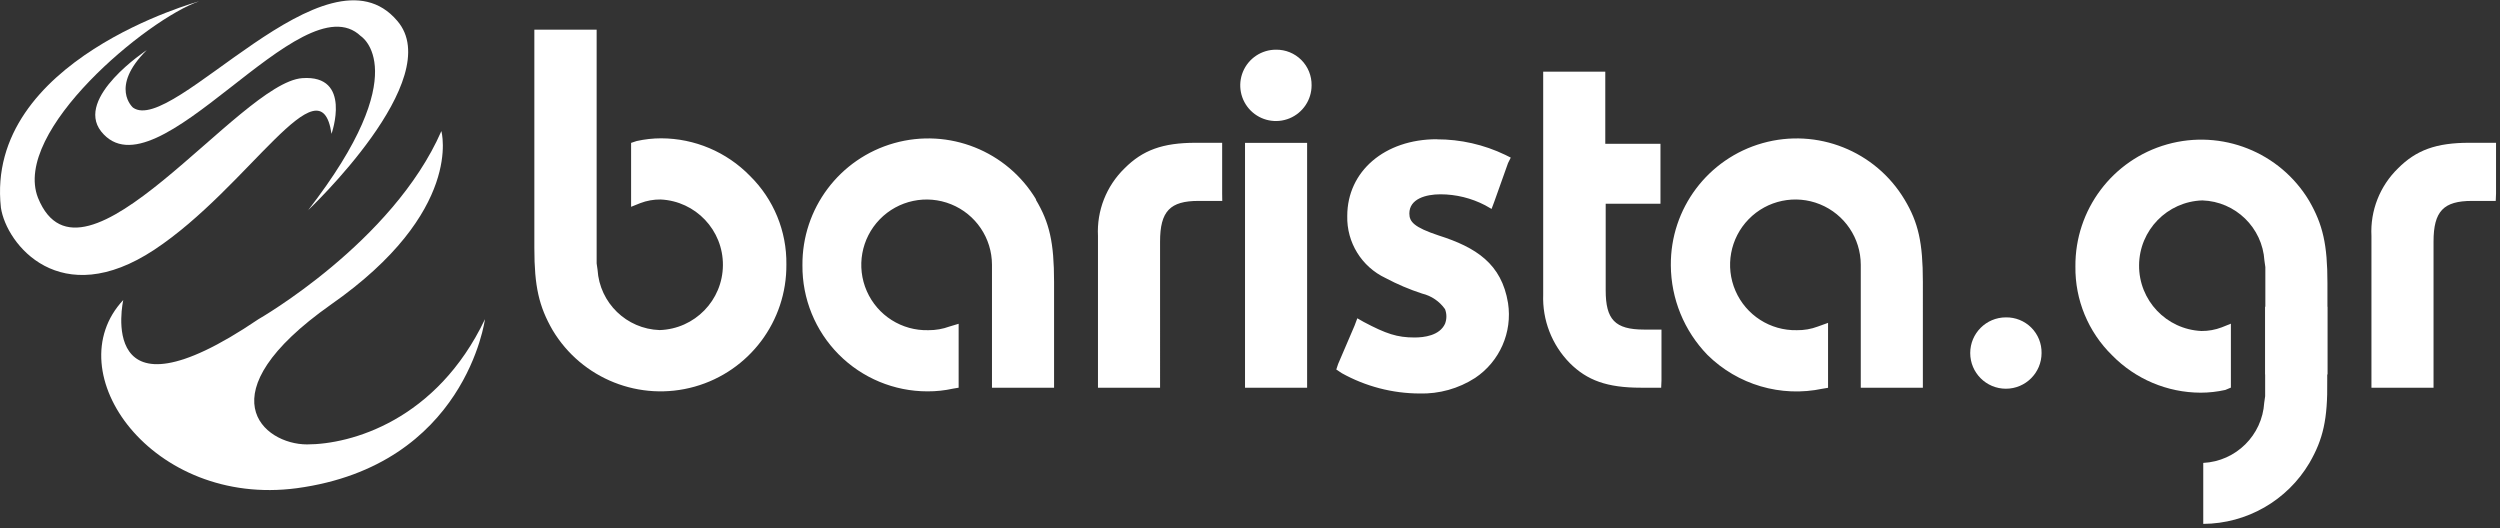
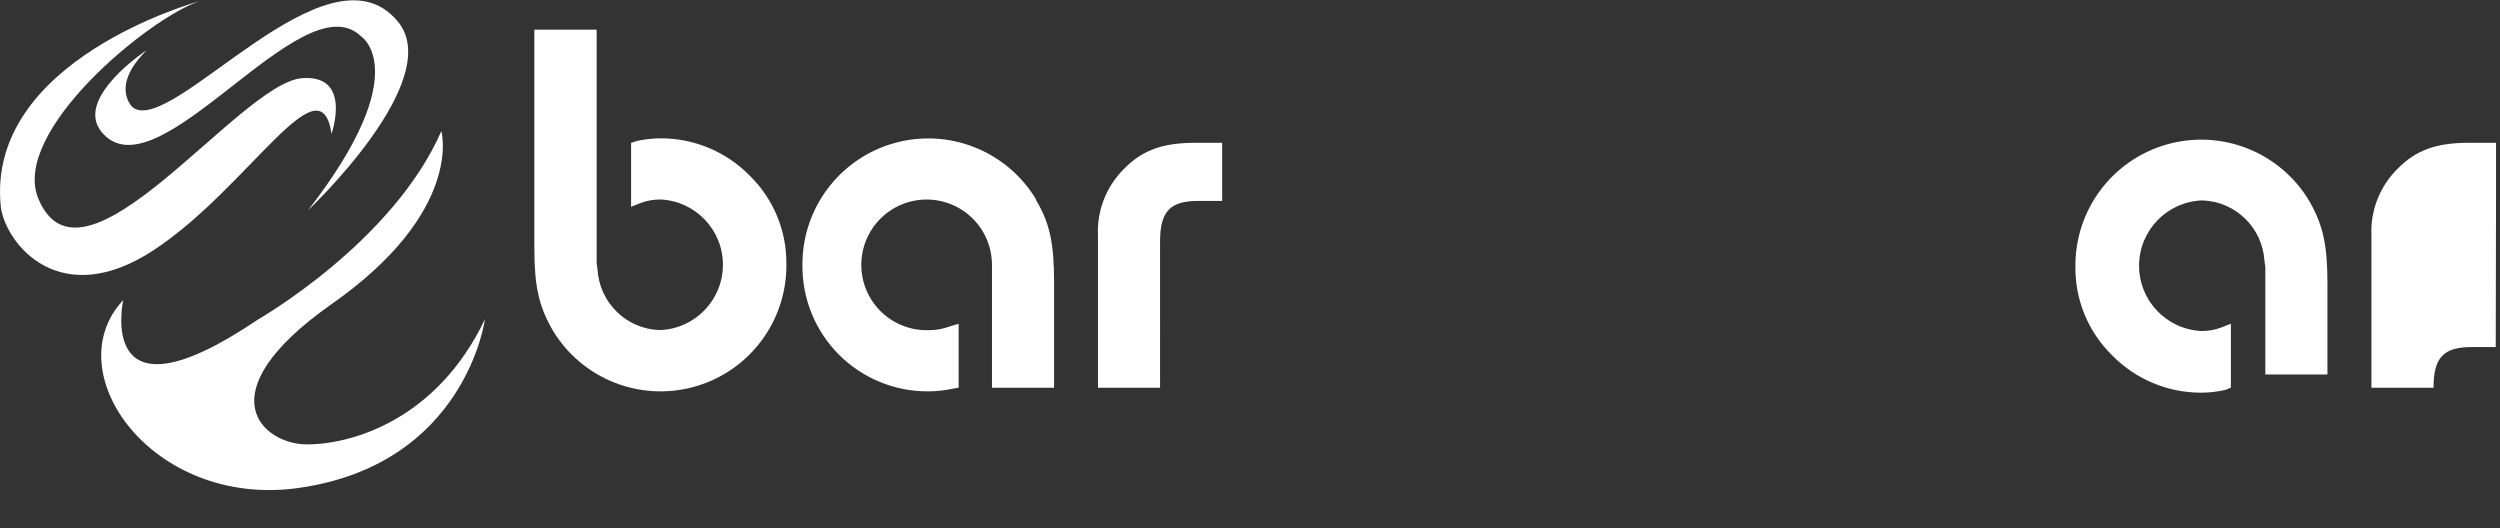
<svg xmlns="http://www.w3.org/2000/svg" width="246" height="52" viewBox="0 0 246 52">
  <rect x="0" y="0" width="246" height="52" fill="#333333" stroke="none" />
  <g fill="#FFF">
    <path d="M30.29 20.71s13.75-12.94 8.8-18.66c-6.92-8.18-22.11 11.32-26 8.54 0 0-2.34-2 1.35-5.66 0 0-7.1 4.67-4.49 8 5.41 6.8 19.71-14.95 25.55-9.38 0 0 5.48 3.41-5.21 17.17" />
    <path d="M32.62 13.17s2.07-5.84-2.88-5.48c-6.2.45-21.66 22.47-26 11.78C1.16 12.9 14.56 1.84 19.59.13c0 0-21.12 5.75-19.5 20.31.54 3.6 5.84 10.25 15.1 4.13S31.54 5.7 32.62 13.17M12.13 29.52s-2.88 12.85 13.3 1.89c0 0 13.21-7.55 18-18.51 0 0 2.25 7.91-10.88 17.08-12.49 8.81-6.65 13.75-2.34 13.75 4.31 0 12.75-2.34 17.51-12.32 0 0-1.89 14.38-18.52 16.63-14.24 1.89-23.72-11.42-17.07-18.52" />
    <g>
      <path d="M13.07 11.61c-.817 0-1.632.091-2.43.27l-.54.18v6.29l.9-.36c.638-.245 1.317-.367 2-.36 3.45.158 6.16 3.014 6.135 6.468-.024 3.454-2.773 6.272-6.225 6.382-3.26-.107-5.906-2.674-6.11-5.93l-.09-.63v-23H.58V22.4c0 3.78.45 5.75 1.8 8.09 2.87 4.792 8.595 7.069 13.973 5.556s9.076-6.44 9.027-12.026c.043-3.275-1.254-6.425-3.59-8.72-2.294-2.35-5.436-3.68-8.72-3.69M49.96 17.64c-2.87-4.792-8.595-7.069-13.973-5.556s-9.076 6.44-9.027 12.026c-.027 3.281 1.259 6.437 3.57 8.766 2.312 2.328 5.459 3.637 8.74 3.634.847.004 1.693-.087 2.52-.27l.54-.09v-6.29l-.9.27c-.663.243-1.364.365-2.07.36-2.615.073-5.014-1.445-6.066-3.84-1.053-2.395-.55-5.188 1.272-7.066 1.822-1.877 4.6-2.463 7.024-1.483 2.426.981 4.015 3.333 4.02 5.949v12.1h6.11V25.73c0-3.86-.45-5.84-1.8-8.09M68.26 17.05v-5h-2.61c-3.24 0-5.21.72-7 2.52-1.786 1.738-2.737 4.161-2.61 6.65v14.93h6.11V21.77c0-3 1-4 3.78-4h2.34" transform="translate(52 2)" />
      <g>
-         <path d="M7.06 4.4c.016-.934-.347-1.835-1.006-2.496C5.394 1.242 4.494.876 3.56.89 2.14.886.856 1.739.31 3.05c-.546 1.311-.249 2.822.755 3.828 1.003 1.006 2.513 1.308 3.826.766C6.204 7.1 7.06 5.82 7.06 4.4M6.62 33.43L6.62 10.78 6.62 10.06 5.9 10.06 1.22 10.06.51 10.06.51 10.78.51 33.43.51 34.15 1.22 34.15 5.9 34.15 6.62 34.15" transform="translate(52 2) translate(70 2)" />
-       </g>
-       <path d="M89.38 11.7c-5.12 0-8.81 3.15-8.81 7.55-.066 2.604 1.413 5 3.77 6.11 1.153.614 2.358 1.126 3.6 1.53.91.22 1.71.764 2.25 1.53.179.463.179.977 0 1.44-.54 1.17-2.07 1.35-3 1.35-1.71 0-2.79-.36-5-1.53l-.63-.36-.27.72-1.62 3.78-.18.54.54.36c2.337 1.3 4.965 1.989 7.64 2 1.94.055 3.85-.479 5.48-1.53 2.42-1.618 3.684-4.492 3.24-7.37-.63-3.87-3.15-5.48-6.83-6.65-2.43-.81-2.88-1.35-2.88-2.16 0-1.44 1.62-1.89 3.06-1.89 1.532.003 3.04.373 4.4 1.08l.63.36.27-.72 1.35-3.79.27-.54-.54-.27c-2.103-1.011-4.407-1.534-6.74-1.53M111.49 35.43v-5h-1.71c-2.88 0-3.78-1-3.78-3.86v-8.52h5.39v-5.9h-5.43v-7.1h-6.11v21.93c-.093 2.51.85 4.947 2.61 6.74 1.71 1.71 3.68 2.43 7 2.43h2M135.41 17.64c-2.87-4.792-8.595-7.069-13.973-5.556s-9.076 6.44-9.027 12.026c.019 3.291 1.309 6.447 3.6 8.81 2.976 2.944 7.234 4.196 11.33 3.33l.54-.09v-6.39l-1 .36c-.66.25-1.363.372-2.07.36-2.612.057-4.998-1.472-6.038-3.869-1.04-2.396-.527-5.183 1.298-7.052 1.825-1.87 4.6-2.448 7.02-1.465 2.42.984 4.005 3.334 4.01 5.946v12.1h6.11V25.73c0-3.86-.45-5.84-1.8-8.09" transform="translate(52 2)" />
+         </g>
    </g>
    <g>
-       <path d="M7.89 21.74c.016-.936-.348-1.838-1.01-2.5-.662-.662-1.564-1.026-2.5-1.01-1.939 0-3.51 1.571-3.51 3.51 0 1.939 1.571 3.51 3.51 3.51 1.939 0 3.51-1.571 3.51-3.51" transform="translate(193 13)" />
      <g>
        <path d="M15.52 25.14v-6.29l-.9.36c-.638.244-1.317.366-2 .36-3.45-.158-6.16-3.014-6.135-6.468.024-3.454 2.773-6.272 6.225-6.382 3.26.107 5.906 2.674 6.11 5.93l.09.63v10.57h6.11v-9c0-3.78-.45-5.75-1.8-8.09-2.87-4.792-8.595-7.069-13.973-5.556S.171 7.644.22 13.23c-.04 3.276 1.26 6.427 3.6 8.72 2.294 2.35 5.436 3.68 8.72 3.69.817 0 1.632-.091 2.43-.27l.55-.23z" transform="translate(193 13) translate(11)" />
-         <path d="M23.25 32.55c-2.187 3.698-6.154 5.976-10.45 6v-6c3.218-.162 5.8-2.714 6-5.93l.09-.63v-8.81H25v7.29c.05 3.77-.4 5.75-1.75 8.08z" transform="translate(193 13) translate(11)" />
      </g>
-       <path d="M52.61 6.05v-5h-2.65c-3.24 0-5.21.72-7 2.52-1.786 1.738-2.737 4.161-2.61 6.65v14.93h6.11V10.77c0-3 1-4 3.78-4h2.34" transform="translate(193 13)" />
+       <path d="M52.61 6.05v-5h-2.65c-3.24 0-5.21.72-7 2.52-1.786 1.738-2.737 4.161-2.61 6.65v14.93h6.11c0-3 1-4 3.78-4h2.34" transform="translate(193 13)" />
    </g>
  </g>
</svg>